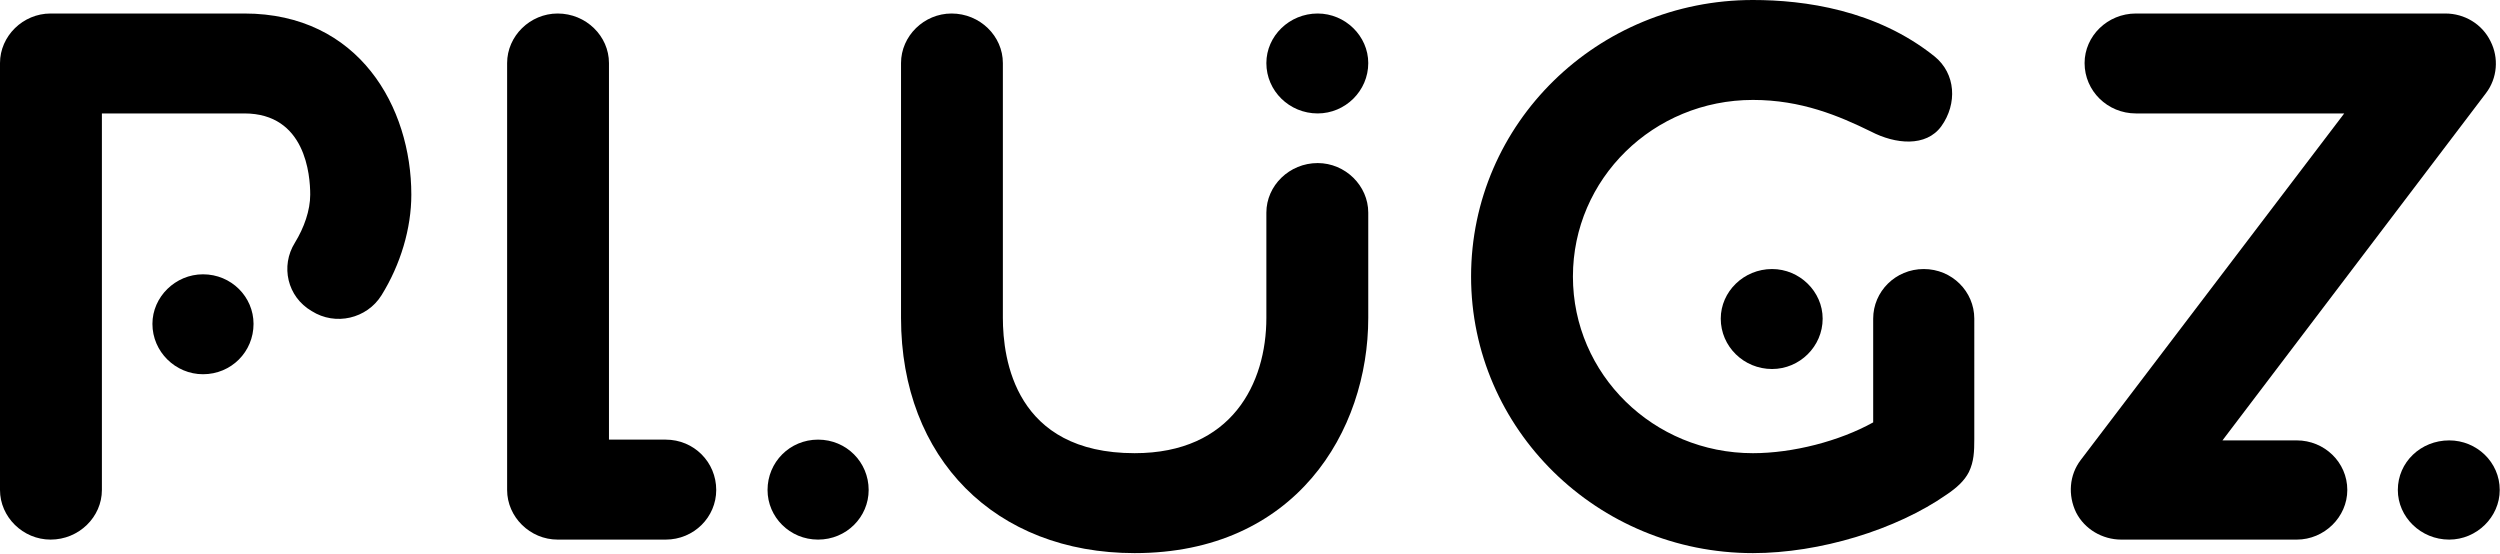
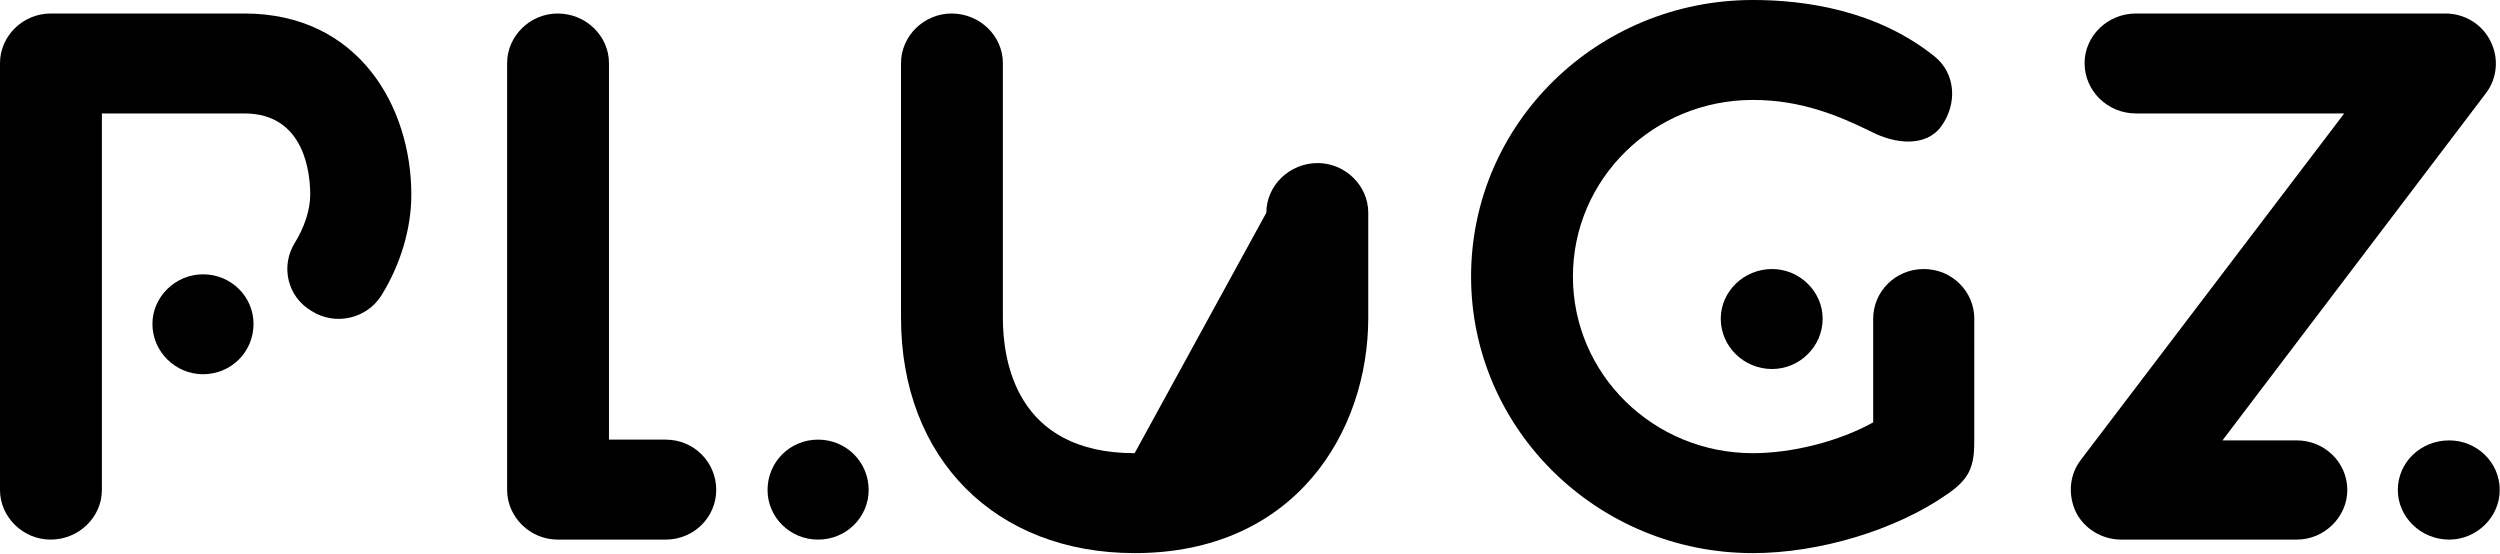
<svg xmlns="http://www.w3.org/2000/svg" width="2217px" height="491px" viewBox="0 0 2217.0 491.0">
  <defs>
    <clipPath id="i0">
      <path d="M446.252,0 L446.252,490.499 L0,490.499 L0,0 L446.252,0 Z" />
    </clipPath>
    <clipPath id="i1">
      <path d="M249.948,0 C295.452,0 359.314,8.666 410.922,49.959 C429.929,65.295 431.315,91.974 417.027,111.941 C403.476,130.591 376.285,127.956 354.55,116.614 C326.019,102.637 292.724,88.618 249.948,88.618 C161.624,88.618 90.315,158.586 90.315,245.25 C90.315,331.871 161.624,401.882 249.948,401.882 C285.277,401.882 326.711,391.219 356.586,374.566 L356.586,282.592 C356.586,258.589 376.285,238.58 401.44,238.58 C426.552,238.58 446.252,258.589 446.252,282.592 L446.251,389.312 C446.236,400.307 445.972,409.138 441.489,418.535 C437.419,426.521 430.622,432.554 421.79,438.544 C376.979,469.853 309.047,490.499 249.948,490.499 C112.05,490.499 0,380.556 0,245.25 C0,109.264 112.05,0 249.948,0 Z" />
    </clipPath>
    <clipPath id="i2">
      <path d="M364.769,0 L364.769,466.54 L0,466.54 L0,0 L364.769,0 Z" />
    </clipPath>
    <clipPath id="i3">
      <path d="M216.697,0 C318.572,0 364.769,83.308 364.769,160.625 C364.769,190.618 355.244,222.607 338.272,249.923 C325.37,270.569 297.53,277.239 276.446,263.899 C254.711,251.282 248.606,223.924 261.509,203.277 C269.691,189.938 275.103,174.602 275.103,160.625 C275.103,143.292 271.033,88.618 216.697,88.618 L90.359,88.618 L90.359,422.528 C90.359,446.53 69.967,466.54 44.855,466.54 C20.393,466.54 0,446.53 0,422.528 L0,43.97 C0,19.967 20.393,0 44.855,0 Z" />
    </clipPath>
    <clipPath id="i4">
      <path d="M44.811,0 C69.967,0 90.316,19.966 90.316,43.969 L90.316,377.879 L140.582,377.879 C165.738,377.879 185.437,397.888 185.437,422.528 C185.437,446.53 165.738,466.539 140.582,466.539 L44.811,466.539 C20.349,466.539 0,446.53 0,422.528 L0,43.969 C0,19.966 20.349,0 44.811,0 Z" />
    </clipPath>
    <clipPath id="i5">
      <path d="M414.342,0 L414.342,478.52 L0,478.52 L0,0 L414.342,0 Z" />
    </clipPath>
    <clipPath id="i6">
-       <path d="M44.811,0 C69.967,0 90.315,19.967 90.315,43.97 L90.315,269.932 C90.315,306.594 101.182,389.902 207.172,389.902 C293.417,389.902 323.984,327.921 323.984,269.932 L323.984,176.599 C323.984,152.639 344.377,132.63 369.488,132.63 C393.95,132.63 414.342,152.639 414.342,176.599 L414.342,269.932 C414.342,370.572 349.788,478.52 207.172,478.52 C83.518,478.52 0,394.532 0,269.932 L0,43.97 C0,19.967 20.349,0 44.811,0 Z" />
+       <path d="M44.811,0 C69.967,0 90.315,19.967 90.315,43.97 L90.315,269.932 C90.315,306.594 101.182,389.902 207.172,389.902 L323.984,176.599 C323.984,152.639 344.377,132.63 369.488,132.63 C393.95,132.63 414.342,152.639 414.342,176.599 L414.342,269.932 C414.342,370.572 349.788,478.52 207.172,478.52 C83.518,478.52 0,394.532 0,269.932 L0,43.97 C0,19.967 20.349,0 44.811,0 Z" />
    </clipPath>
    <clipPath id="i7">
      <path d="M45.504,0 C69.966,0 90.358,19.967 90.358,43.97 C90.358,68.651 69.966,88.618 45.504,88.618 C20.393,88.618 0,68.651 0,43.97 C0,19.967 20.393,0 45.504,0 Z" />
    </clipPath>
    <clipPath id="i8">
      <path d="M332.13,0 C349.102,0 364.732,9.304 372.223,24.64 C379.669,39.296 378.327,57.309 368.152,70.648 L134.484,378.559 L200.381,378.559 C224.799,378.559 245.192,397.889 245.192,422.528 C245.192,446.53 224.799,466.539 200.381,466.539 L44.818,466.539 C27.846,466.539 12.216,457.193 4.726,442.537 C-2.722,427.201 -1.379,409.231 8.839,395.892 L242.464,88.618 L57.72,88.618 C32.565,88.618 12.216,68.651 12.216,43.97 C12.216,19.967 32.565,0 57.72,0 Z" />
    </clipPath>
    <clipPath id="i9">
      <path d="M45.504,0 C69.966,0 90.358,20.01 90.358,44.012 C90.358,68.652 69.966,88.661 45.504,88.661 C20.393,88.661 0,68.652 0,44.012 C0,20.01 20.393,0 45.504,0 Z" />
    </clipPath>
    <clipPath id="i10">
      <path d="M44.854,0 C69.966,0 89.666,20.009 89.666,43.969 C89.666,68.651 69.966,88.618 44.854,88.618 C20.392,88.618 0,68.651 0,43.969 C0,20.009 20.392,0 44.854,0 Z" />
    </clipPath>
    <clipPath id="i11">
      <path d="M44.811,0 C69.966,0 89.666,20.009 89.666,44.649 C89.666,68.651 69.966,88.66 44.811,88.66 C19.699,88.66 0,68.651 0,44.649 C0,20.009 19.699,0 44.811,0 Z" />
    </clipPath>
    <clipPath id="i12">
      <path d="M45.548,0 C69.967,0 90.359,19.33 90.359,43.969 C90.359,67.971 69.967,87.98 45.548,87.98 C20.393,87.98 0,67.971 0,43.969 C0,19.33 20.393,0 45.548,0 Z" />
    </clipPath>
  </defs>
  <g transform="translate(1304.553 0.0)">
    <g clip-path="url(#i0)">
      <g transform="translate(0.0 -0)">
        <g clip-path="url(#i1)">
          <polygon points="0,0 446.252,0 446.252,490.499 0,490.499 0,0" stroke="none" fill="#000000" />
        </g>
      </g>
    </g>
  </g>
  <g transform="translate(0.0 11.979)">
    <g clip-path="url(#i2)">
      <g transform="translate(-0 0.0)">
        <g clip-path="url(#i3)">
          <polygon points="0,0 364.769,0 364.769,466.54 0,466.54 0,0" stroke="none" fill="#000000" />
        </g>
      </g>
    </g>
  </g>
  <g transform="translate(449.716 11.98)">
    <g clip-path="url(#i4)">
      <polygon points="0,0 185.437,0 185.437,466.539 0,466.539 0,0" stroke="none" fill="#000000" />
    </g>
  </g>
  <g transform="translate(799.029 11.979)">
    <g clip-path="url(#i5)">
      <g clip-path="url(#i6)">
        <polygon points="0,0 414.342,0 414.342,478.52 0,478.52 0,0" stroke="none" fill="#000000" />
      </g>
    </g>
  </g>
  <g transform="translate(1123.013 11.979)">
    <g clip-path="url(#i7)">
-       <polygon points="0,0 90.358,0 90.358,88.618 0,88.618 0,0" stroke="none" fill="#000000" />
-     </g>
+       </g>
  </g>
  <g transform="translate(1836.395 11.98)">
    <g clip-path="url(#i8)">
      <polygon points="-1.10134124e-13,0 376.952,0 376.952,466.539 -1.10134124e-13,466.539 -1.10134124e-13,0" stroke="none" fill="#000000" />
    </g>
  </g>
  <g transform="translate(1525.969 238.579)">
    <g clip-path="url(#i9)">
      <polygon points="0,0 90.358,0 90.358,88.661 0,88.661 0,0" stroke="none" fill="#000000" />
    </g>
  </g>
  <g transform="translate(135.171 243.253)">
    <g clip-path="url(#i10)">
      <polygon points="0,0 89.666,0 89.666,88.618 0,88.618 0,0" stroke="none" fill="#000000" />
    </g>
  </g>
  <g transform="translate(680.657 389.859)">
    <g clip-path="url(#i11)">
      <polygon points="0,0 89.666,0 89.666,88.66 0,88.66 0,0" stroke="none" fill="#000000" />
    </g>
  </g>
  <g transform="translate(2126.398 390.539)">
    <g clip-path="url(#i12)">
      <polygon points="0,0 90.359,0 90.359,87.98 0,87.98 0,0" stroke="none" fill="#000000" />
    </g>
  </g>
</svg>